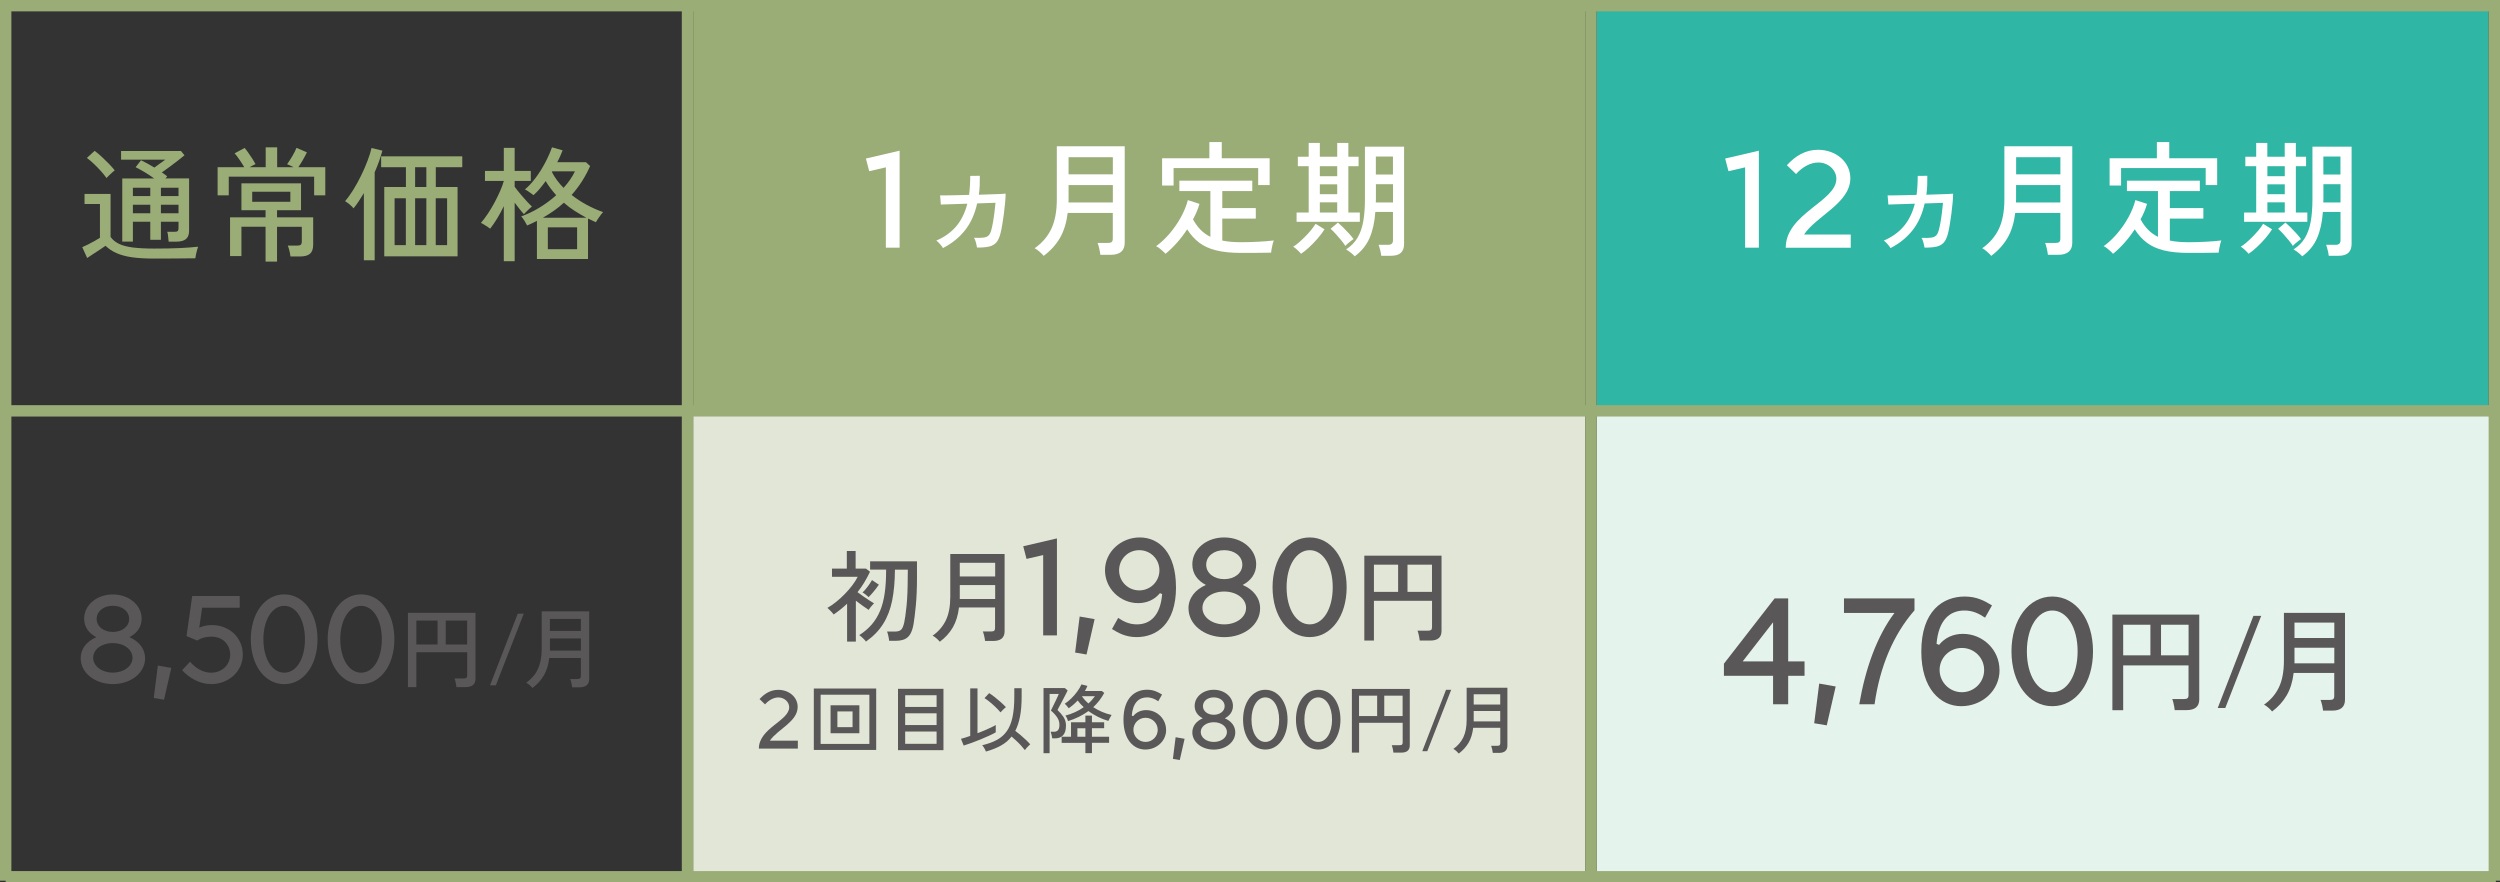
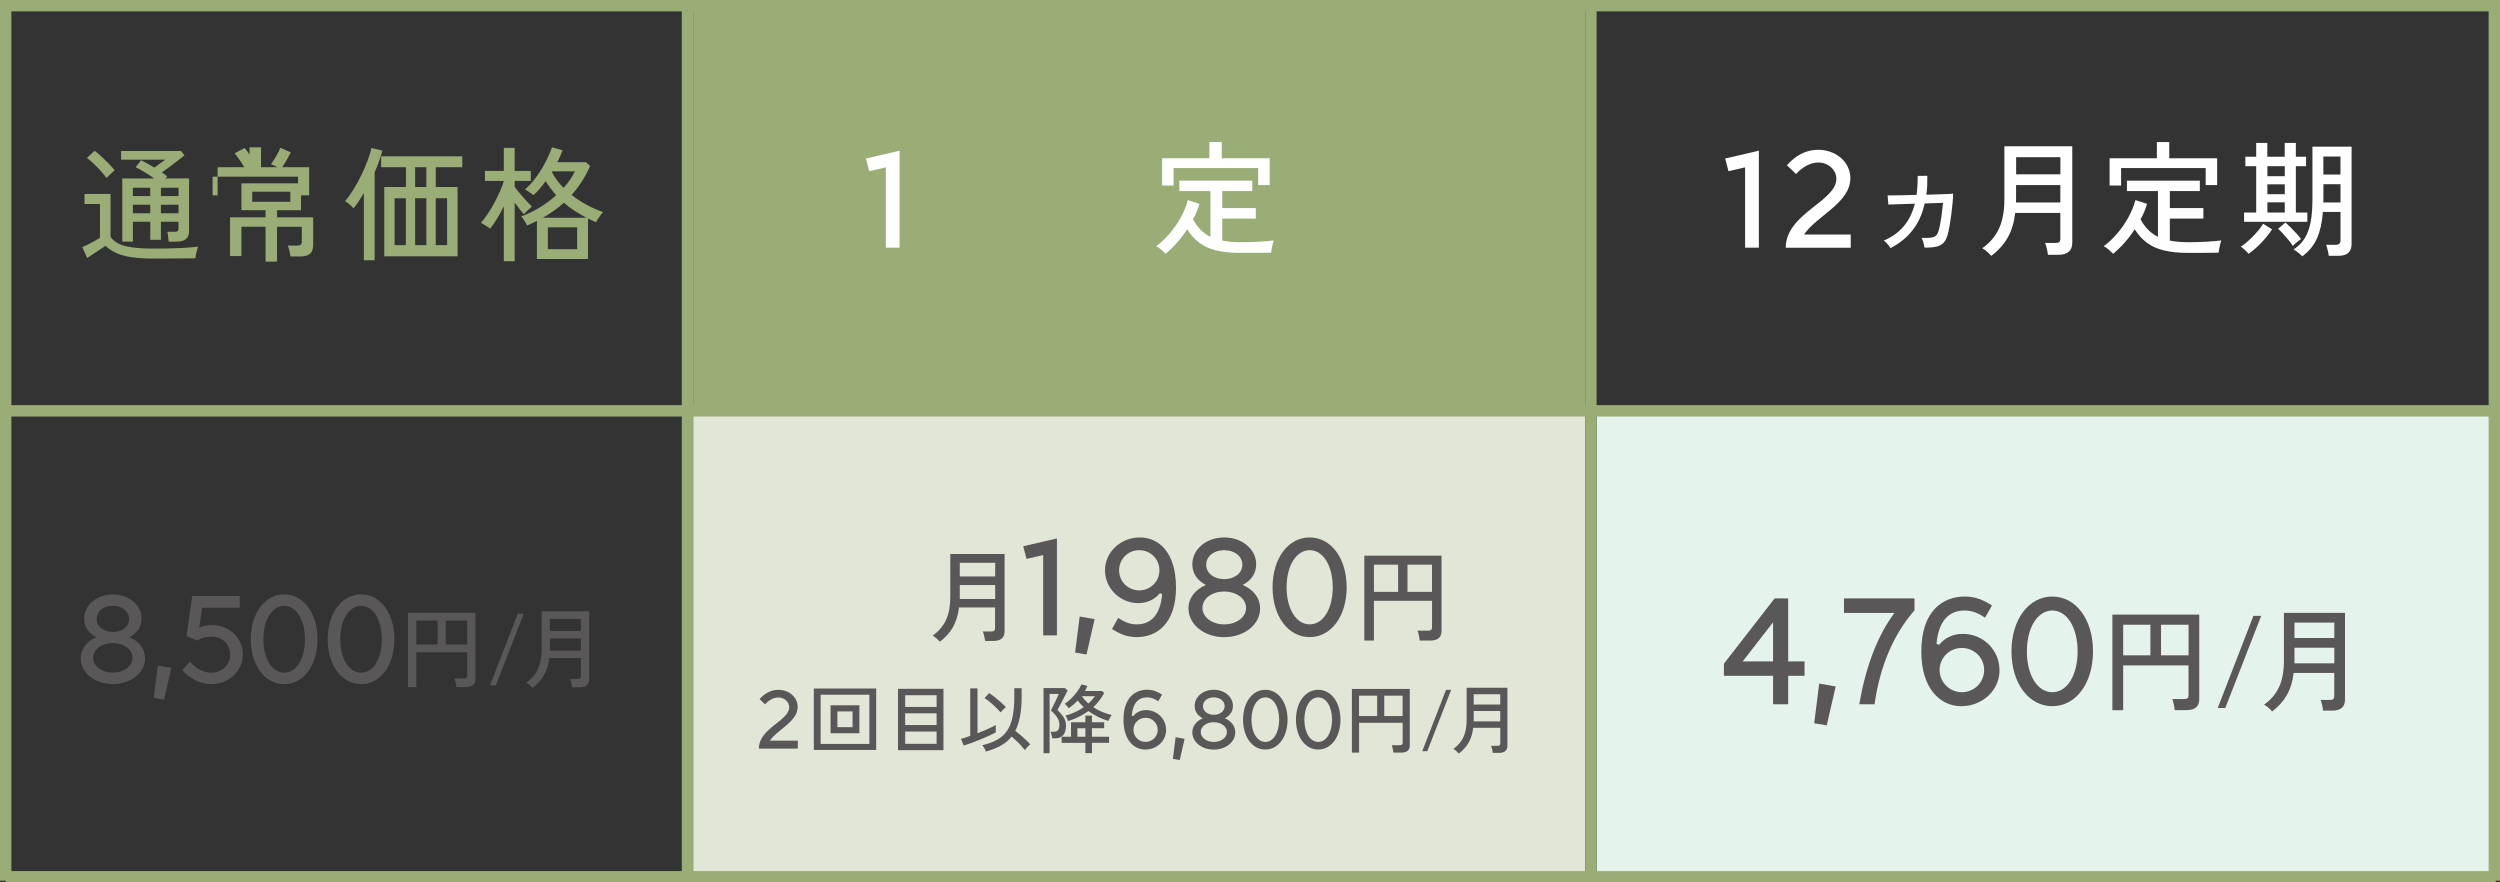
<svg xmlns="http://www.w3.org/2000/svg" id="_レイヤー_2" data-name="レイヤー_2" viewBox="0 0 440 155.31">
  <rect x="0" y="0" width="440" height="155.31" fill="#333333" stroke="none" />
  <defs>
    <style>
      .cls-1, .cls-2 {
        stroke: #9aad77;
        stroke-miterlimit: 10;
        stroke-width: 2px;
      }

      .cls-1, .cls-3 {
        fill: #9aad77;
      }

      .cls-2 {
        fill: none;
      }

      .cls-4 {
        fill: #fff;
      }

      .cls-5 {
        fill: #30b6a4;
      }

      .cls-6 {
        fill: #e2e6d6;
      }

      .cls-7 {
        fill: #595757;
      }

      .cls-8 {
        fill: #e5f3ed;
      }
    </style>
  </defs>
  <g id="_レイヤー_1-2" data-name="レイヤー_1">
    <g id="plan1fi">
      <g id="bg">
        <rect class="cls-3" x="122" y="1" width="157" height="71" />
-         <rect class="cls-5" x="281" y="1" width="157" height="71" />
        <rect class="cls-8" x="281" y="72" width="158" height="83" />
        <rect class="cls-6" x="122" y="72.58" width="157" height="82.42" />
      </g>
      <g id="_項目" data-name="項目">
        <g>
          <path class="cls-3" d="M27.09,45.51c-1.51,0-2.8-.08-3.86-.23-1.06-.15-1.97-.4-2.72-.73s-1.39-.76-1.94-1.29c-.26.19-.6.42-1,.68s-.81.53-1.21.79-.75.49-1.02.68l-.86-1.91c.25-.1.57-.25.97-.45s.79-.41,1.19-.63c.4-.22.71-.41.95-.57v-5.94h-2.71v-1.78h4.58v7.57c.37.51.86.92,1.49,1.22.62.3,1.44.51,2.44.64,1,.12,2.24.19,3.71.19,1.77,0,3.3-.03,4.57-.09,1.27-.06,2.33-.14,3.2-.24-.04.1-.1.29-.18.56s-.14.55-.2.82c-.06.28-.1.5-.11.66-.37,0-.84,0-1.42.01s-1.21.01-1.88.02c-.67,0-1.36.01-2.05.01h-1.94ZM18.75,31.34c-.25-.37-.58-.77-.98-1.22-.4-.45-.83-.88-1.27-1.3-.44-.42-.84-.76-1.21-1.02l1.36-1.25c.35.25.75.58,1.21,1,.45.42.89.85,1.32,1.29.42.44.76.82,1.01,1.14-.09.07-.23.2-.44.37-.21.18-.4.36-.59.55s-.33.34-.42.44ZM29.68,42.54c-.03-.25-.06-.55-.09-.91s-.08-.63-.15-.83h1.28c.29,0,.48-.05.57-.15s.13-.29.13-.57v-1.06h-3.1v3.19h-1.87v-3.19h-3.06v3.5h-1.87v-11.11h5.61c-.5-.37-1.04-.73-1.62-1.08-.58-.35-1.13-.65-1.64-.9l.95-1.23c.34.16.71.36,1.12.58.41.23.82.47,1.23.71.32-.23.67-.48,1.03-.75.37-.26.67-.48.9-.64h-7.79v-1.52h10.54l.62.75c-.34.28-.73.59-1.19.95-.46.35-.92.71-1.41,1.07-.48.36-.95.69-1.39,1,.18.12.34.23.51.35.16.12.31.23.44.33l-.31.37h4.16v9.2c0,.67-.18,1.17-.55,1.47-.37.31-.94.46-1.72.46h-1.34ZM23.39,34.51h3.06v-1.47h-3.06v1.47ZM23.39,37.53h3.06v-1.5h-3.06v1.5ZM28.32,34.51h3.1v-1.47h-3.1v1.47ZM28.32,37.53h3.1v-1.5h-3.1v1.5Z" />
-           <path class="cls-3" d="M38.3,34.38v-4.95h4.69c-.22-.38-.5-.82-.83-1.31-.33-.49-.62-.87-.87-1.13l1.76-.95c.21.23.44.54.69.9.26.37.5.73.73,1.09s.39.64.5.85l-.46.23c-.19.1-.39.2-.59.32h2.84v-3.5h2.02v3.5h2.88c-.19-.1-.4-.21-.62-.31-.22-.1-.39-.18-.51-.22.31-.43.62-.92.95-1.47.32-.56.56-1.03.7-1.41l1.83.79c-.19.41-.43.85-.7,1.33-.28.48-.55.91-.81,1.29h4.75v4.95h-1.96v-3.28h-15.03v3.28h-1.96ZM46.74,46.02v-6.12h-4.25v5.17h-2v-6.82h6.25v-1.25h-4.25v-4.73h10.49v4.73h-4.22v1.25h6.36v4.82c0,.72-.18,1.24-.54,1.57s-.95.5-1.77.5h-1.69c-.03-.29-.09-.63-.18-1s-.18-.68-.29-.91h1.63c.31,0,.52-.05.65-.15.12-.1.19-.3.19-.59v-2.57h-4.36v6.12h-2.02ZM44.39,35.52h6.71v-1.78h-6.71v1.78Z" />
+           <path class="cls-3" d="M38.3,34.38v-4.95h4.69c-.22-.38-.5-.82-.83-1.31-.33-.49-.62-.87-.87-1.13l1.76-.95c.21.23.44.54.69.9.26.37.5.73.73,1.09s.39.64.5.85l-.46.23c-.19.1-.39.2-.59.32v-3.5h2.02v3.5h2.88c-.19-.1-.4-.21-.62-.31-.22-.1-.39-.18-.51-.22.31-.43.62-.92.95-1.47.32-.56.56-1.03.7-1.41l1.83.79c-.19.41-.43.85-.7,1.33-.28.48-.55.91-.81,1.29h4.75v4.95h-1.96v-3.28h-15.03v3.28h-1.96ZM46.74,46.02v-6.12h-4.25v5.17h-2v-6.82h6.25v-1.25h-4.25v-4.73h10.49v4.73h-4.22v1.25h6.36v4.82c0,.72-.18,1.24-.54,1.57s-.95.5-1.77.5h-1.69c-.03-.29-.09-.63-.18-1s-.18-.68-.29-.91h1.63c.31,0,.52-.05.65-.15.12-.1.19-.3.19-.59v-2.57h-4.36v6.12h-2.02ZM44.39,35.52h6.71v-1.78h-6.71v1.78Z" />
          <path class="cls-3" d="M64.04,45.8v-11.81c-.31.51-.62,1-.92,1.46-.31.46-.61.87-.9,1.22-.15-.21-.38-.44-.7-.7-.32-.26-.59-.45-.79-.57.47-.53.95-1.19,1.44-1.98s.95-1.64,1.39-2.53.81-1.76,1.13-2.61c.32-.84.56-1.59.7-2.23l1.91.46c-.15.57-.34,1.18-.57,1.83-.23.65-.5,1.31-.79,1.98v15.49h-1.89ZM67.63,45.12v-12.21h3.81v-3.48h-4.36v-1.91h14.28v1.91h-4.66v3.48h3.83v12.21h-12.89ZM69.45,43.14h1.98v-8.25h-1.98v8.25ZM73.06,32.91h1.98v-3.48h-1.98v3.48ZM73.06,43.14h1.98v-8.25h-1.98v8.25ZM76.69,43.14h2v-8.25h-2v8.25Z" />
          <path class="cls-3" d="M88.67,45.97v-9.68c-.37.76-.76,1.49-1.18,2.17-.42.68-.82,1.28-1.22,1.79-.1-.09-.26-.2-.46-.33-.21-.13-.41-.26-.63-.4-.21-.13-.39-.23-.54-.29.41-.47.82-1.01,1.23-1.63.41-.62.8-1.27,1.17-1.96.37-.69.69-1.36.98-2.01.29-.65.5-1.24.65-1.77v-.02h-3.32v-1.76h3.32v-4.05h1.91v4.05h2.84v1.76h-2.84v1.03c.26.37.58.77.96,1.22.37.45.75.87,1.12,1.28s.69.73.96.98c-.1.07-.25.2-.43.37-.18.18-.37.35-.55.53-.18.18-.33.32-.43.44-.22-.23-.47-.53-.76-.89-.29-.36-.58-.74-.87-1.13v10.3h-1.91ZM94.5,45.58v-6.71c-.28.15-.56.29-.85.42s-.58.26-.87.4c-.1-.21-.26-.48-.48-.84s-.41-.61-.57-.77c1.08-.38,2.16-.89,3.22-1.54,1.06-.65,2.04-1.37,2.94-2.18-.34-.38-.66-.78-.98-1.19-.32-.41-.6-.84-.87-1.3-.34.47-.69.92-1.04,1.34-.36.43-.73.81-1.11,1.14-.1-.09-.25-.2-.45-.34-.2-.14-.4-.27-.59-.41-.2-.13-.36-.22-.47-.26.62-.5,1.23-1.16,1.85-1.98s1.18-1.71,1.69-2.67c.51-.96.92-1.88,1.23-2.76l1.87.53c-.13.34-.28.68-.43,1.03-.15.35-.33.7-.52,1.06h5.06l.73.68c-.87,1.94-1.95,3.63-3.26,5.08.82.65,1.71,1.23,2.65,1.74.95.51,1.91.94,2.89,1.28-.21.22-.44.52-.7.9-.26.38-.46.67-.57.88-.23-.1-.47-.21-.69-.32-.23-.11-.46-.22-.69-.32v7.11h-8.98ZM95.54,38.32h7.66c-.69-.37-1.37-.77-2.05-1.2s-1.31-.91-1.91-1.44c-.54.5-1.12.96-1.74,1.4-.62.43-1.27.85-1.96,1.24ZM96.42,43.86h5.15v-3.85h-5.15v3.85ZM99.19,33.06c.43-.47.81-.95,1.14-1.43.34-.48.62-.98.86-1.47h-4l-.07.09c.51,1,1.2,1.94,2.07,2.82Z" />
        </g>
        <g>
          <path class="cls-4" d="M152.4,27.9l5.93-1.38v17.07h-2.42v-14.14l-2.93.68-.58-2.23Z" />
-           <path class="cls-4" d="M165.96,43.66c-.1-.19-.27-.42-.51-.69-.23-.27-.45-.48-.66-.63,1.42-.6,2.58-1.43,3.49-2.49.9-1.06,1.56-2.39,1.97-4l-4.66.15-.13-1.61h.9c.5,0,1.12-.01,1.86-.03.74-.02,1.52-.04,2.34-.06.13-1.01.2-2.13.2-3.34l1.69-.02c.01.59,0,1.16-.02,1.72-.03.56-.08,1.09-.15,1.61.78-.03,1.51-.05,2.19-.07.68-.01,1.25-.03,1.71-.06.45-.02.73-.04.81-.06,0,.44-.03.98-.09,1.61-.06.63-.13,1.28-.22,1.96-.09.67-.18,1.31-.28,1.89-.1.59-.19,1.06-.28,1.41-.18.75-.42,1.31-.73,1.68s-.74.63-1.29.76-1.26.19-2.14.18c-.03-.21-.09-.48-.18-.84-.09-.35-.21-.65-.35-.88.72.03,1.28.02,1.67-.03.4-.05.69-.18.89-.37.2-.2.36-.51.47-.94.1-.35.2-.8.3-1.35.1-.55.18-1.13.26-1.75.08-.62.14-1.19.19-1.72l-3.23.11c-.41,1.86-1.12,3.44-2.13,4.72-1.01,1.28-2.31,2.33-3.89,3.14Z" />
-           <path class="cls-4" d="M183.69,45.04c-.16-.21-.4-.45-.72-.73s-.6-.48-.87-.62c1.3-.91,2.28-2.05,2.93-3.41.64-1.36.97-3.09.97-5.17v-9.37h11.95v16.98c0,1.42-.84,2.13-2.51,2.13h-1.78c-.03-.29-.09-.66-.19-1.09-.1-.43-.19-.77-.3-1h1.8c.32,0,.55-.05.68-.16.13-.11.2-.32.2-.63v-4.49h-7.94c-.21,1.72-.66,3.18-1.35,4.38-.7,1.2-1.65,2.26-2.87,3.17ZM188.05,35.63h7.81v-3.06h-7.79v2.53c0,.09,0,.18-.01.26,0,.09-.01.18-.01.26ZM188.07,30.68h7.79v-3.01h-7.79v3.01Z" />
          <path class="cls-4" d="M205.12,44.67c-.1-.13-.26-.29-.46-.47-.21-.18-.42-.36-.63-.53-.21-.17-.4-.28-.56-.34.84-.6,1.63-1.35,2.39-2.23.75-.89,1.42-1.84,1.98-2.87.56-1.03.97-2.03,1.22-3.01l2.05.66c-.13.45-.29.91-.48,1.36-.19.46-.41.91-.66,1.36.38.72.83,1.33,1.33,1.84s1.08.92,1.73,1.24v-8.05h-5.46v-1.83h12.83v1.83h-5.28v2.99h5.9v1.85h-5.9v3.87c.48.1,1,.18,1.55.22s1.12.07,1.73.07c.94,0,1.94-.03,2.99-.08,1.06-.05,1.99-.13,2.79-.23-.04.1-.1.3-.18.58-.07.29-.14.58-.19.88-.05.3-.08.53-.1.69-.75.01-1.61.03-2.57.03-.97,0-1.88.01-2.75.01-1.7,0-3.15-.15-4.33-.44-1.19-.29-2.19-.75-3-1.36-.81-.62-1.52-1.4-2.12-2.35-1.1,1.69-2.37,3.12-3.81,4.31ZM204.53,32.66v-4.8h8.32v-2.86h2.18v2.86h8.43v4.71h-2.02v-2.99h-14.89v3.08h-2Z" />
-           <path class="cls-4" d="M228.99,44.67c-.15-.18-.37-.4-.66-.68-.29-.28-.54-.47-.73-.57.28-.16.6-.4.97-.71.37-.32.74-.67,1.13-1.06.39-.39.74-.78,1.07-1.18.32-.4.58-.76.77-1.08l1.58.97c-.32.51-.73,1.05-1.22,1.62-.49.56-.99,1.09-1.51,1.56-.51.48-.98.85-1.41,1.13ZM228.2,39.04v-1.63h2.13v-8.16h-1.91v-1.67h1.91v-2.42h1.96v2.42h3.06v-2.42h1.96v2.42h1.8v1.67h-1.8v8.16h2.02v1.63h-11.13ZM232.29,31.01h3.06v-1.76h-3.06v1.76ZM232.29,34.18h3.06v-1.74h-3.06v1.74ZM232.29,37.41h3.06v-1.8h-3.06v1.8ZM236.78,43.28c-.19-.31-.44-.65-.75-1.02s-.62-.74-.95-1.1-.62-.66-.9-.89l1.3-1.1c.26.22.57.51.92.86.35.35.7.71,1.03,1.08.34.37.6.69.79.97-.1.06-.25.17-.45.32s-.39.32-.58.48c-.19.17-.33.3-.42.41ZM238.43,45.11c-.16-.19-.39-.4-.68-.63s-.57-.42-.84-.58c.87-.57,1.54-1.25,2.01-2.05s.81-1.75,1.01-2.86c.2-1.11.3-2.43.3-3.94v-9.24h6.89v17.12c0,.67-.18,1.19-.55,1.55-.37.36-.96.54-1.78.54h-1.69c-.03-.29-.09-.63-.19-1.01-.1-.38-.19-.69-.28-.92h1.67c.57,0,.86-.26.86-.77v-5.02h-3.1c-.13,1.82-.48,3.36-1.03,4.62-.56,1.26-1.42,2.32-2.6,3.19ZM242.13,35.63h3.04v-3.21h-3.01v2.64c0,.1,0,.2-.01.29,0,.09-.01.18-.01.29ZM242.15,30.72h3.01v-3.17h-3.01v3.17Z" />
        </g>
        <g>
          <path class="cls-4" d="M303.63,27.9l5.93-1.38v17.07h-2.42v-14.14l-2.93.68-.58-2.23Z" />
          <path class="cls-4" d="M325.73,41.27v2.33h-11.44c0-6,8.91-8.16,8.91-12.12,0-1.57-1.43-2.88-3.17-2.88-1.4,0-2.83.8-3.92,2.03l-1.62-1.55c1.48-1.62,3.24-2.72,5.49-2.72,3.07,0,5.68,2.07,5.68,5.02,0,4.36-5.99,6.63-8.15,9.9h8.22Z" />
          <path class="cls-4" d="M332.72,43.66c-.1-.19-.27-.42-.51-.69s-.45-.48-.66-.63c1.42-.6,2.58-1.43,3.49-2.49.9-1.06,1.56-2.39,1.97-4l-4.66.15-.13-1.61h.9c.5,0,1.12-.01,1.86-.03.74-.02,1.52-.04,2.34-.06.13-1.01.2-2.13.2-3.34l1.69-.02c.01.59,0,1.16-.02,1.72s-.08,1.09-.15,1.61c.78-.03,1.51-.05,2.19-.07.68-.01,1.25-.03,1.71-.06.45-.02.73-.04.81-.05,0,.44-.03.98-.09,1.61-.06.63-.13,1.28-.22,1.96-.09.67-.18,1.31-.28,1.89s-.19,1.06-.28,1.41c-.18.75-.42,1.31-.73,1.68s-.74.63-1.29.76-1.26.19-2.14.18c-.03-.21-.09-.48-.18-.84-.09-.35-.21-.64-.35-.88.72.03,1.28.02,1.67-.03.4-.05.69-.18.89-.37.2-.2.36-.51.47-.94.1-.35.2-.8.3-1.35.1-.55.18-1.13.26-1.75.08-.62.14-1.19.19-1.72l-3.23.11c-.41,1.86-1.12,3.44-2.13,4.72-1.01,1.28-2.31,2.33-3.89,3.14Z" />
          <path class="cls-4" d="M350.46,45.04c-.16-.21-.4-.45-.72-.73-.32-.28-.6-.48-.87-.62,1.3-.91,2.28-2.05,2.93-3.41.64-1.36.97-3.09.97-5.17v-9.37h11.95v16.98c0,1.42-.84,2.13-2.51,2.13h-1.78c-.03-.29-.09-.66-.19-1.09-.1-.43-.19-.77-.3-1h1.8c.32,0,.55-.05.68-.16.13-.11.2-.32.2-.63v-4.49h-7.94c-.21,1.72-.66,3.18-1.35,4.38-.7,1.2-1.65,2.26-2.87,3.17ZM354.81,35.63h7.81v-3.06h-7.79v2.53c0,.09,0,.18-.01.26,0,.09-.01.18-.01.26ZM354.84,30.68h7.79v-3.01h-7.79v3.01Z" />
          <path class="cls-4" d="M371.89,44.67c-.1-.13-.26-.29-.46-.47-.21-.18-.42-.36-.63-.53-.21-.17-.4-.28-.56-.34.84-.6,1.63-1.35,2.39-2.23.75-.89,1.42-1.84,1.98-2.87.56-1.03.97-2.03,1.22-3.01l2.05.66c-.13.45-.29.91-.48,1.36-.19.46-.41.91-.66,1.36.38.72.83,1.33,1.33,1.84s1.08.92,1.73,1.24v-8.05h-5.46v-1.83h12.83v1.83h-5.28v2.99h5.9v1.85h-5.9v3.87c.48.1,1,.18,1.55.22s1.12.07,1.73.07c.94,0,1.94-.03,2.99-.08,1.06-.05,1.99-.13,2.79-.23-.04.1-.1.3-.18.58-.07.29-.14.58-.19.88-.05.3-.08.53-.1.69-.75.01-1.61.03-2.57.03-.97,0-1.88.01-2.75.01-1.7,0-3.15-.15-4.33-.44-1.19-.29-2.19-.75-3-1.36-.81-.62-1.52-1.4-2.12-2.35-1.1,1.69-2.37,3.12-3.81,4.31ZM371.29,32.66v-4.8h8.32v-2.86h2.18v2.86h8.43v4.71h-2.02v-2.99h-14.89v3.08h-2Z" />
          <path class="cls-4" d="M395.76,44.67c-.15-.18-.37-.4-.66-.68-.29-.28-.54-.47-.73-.57.28-.16.6-.4.97-.71.37-.32.75-.67,1.13-1.06s.74-.78,1.07-1.18c.32-.4.58-.75.77-1.08l1.58.97c-.32.51-.73,1.05-1.22,1.62-.49.57-.99,1.09-1.51,1.56s-.98.85-1.41,1.13ZM394.96,39.04v-1.63h2.13v-8.16h-1.91v-1.67h1.91v-2.42h1.96v2.42h3.06v-2.42h1.96v2.42h1.8v1.67h-1.8v8.16h2.02v1.63h-11.13ZM399.06,31.01h3.06v-1.76h-3.06v1.76ZM399.06,34.18h3.06v-1.74h-3.06v1.74ZM399.06,37.41h3.06v-1.8h-3.06v1.8ZM403.54,43.28c-.19-.31-.44-.65-.75-1.02-.31-.37-.62-.74-.95-1.1-.32-.36-.62-.66-.9-.89l1.3-1.1c.26.22.57.51.92.86s.7.71,1.03,1.08c.34.37.6.69.79.97-.1.06-.25.17-.45.32-.2.15-.39.32-.58.48s-.33.3-.42.41ZM405.19,45.11c-.16-.19-.39-.4-.68-.63-.29-.23-.57-.42-.84-.58.87-.57,1.54-1.25,2.01-2.05s.81-1.75,1.01-2.86c.2-1.12.3-2.43.3-3.94v-9.24h6.89v17.12c0,.67-.18,1.19-.55,1.55-.37.36-.96.54-1.78.54h-1.69c-.03-.29-.09-.63-.19-1.01-.09-.38-.19-.69-.27-.92h1.67c.57,0,.86-.26.86-.77v-5.02h-3.1c-.13,1.82-.48,3.36-1.03,4.62s-1.42,2.32-2.6,3.19ZM408.89,35.63h3.04v-3.21h-3.01v2.64c0,.1,0,.2-.01.29,0,.09-.01.18-.01.29ZM408.91,30.72h3.01v-3.17h-3.01v3.17Z" />
        </g>
      </g>
      <g id="_フィナ_xFF0B_ミノキシ" data-name="フィナ_xFF0B_ミノキシ">
        <g>
          <path class="cls-7" d="M14.19,115.86c0-1.68,1.09-3.01,2.77-3.72-1.33-.67-2.15-1.78-2.15-3.26,0-2.39,2.22-4.26,5.05-4.26s5.07,1.87,5.07,4.26c0,1.48-.85,2.59-2.15,3.26,1.67.72,2.76,2.05,2.76,3.72,0,2.55-2.5,4.54-5.68,4.54s-5.66-2-5.66-4.54ZM23.32,115.77c0-1.46-1.5-2.59-3.47-2.59s-3.45,1.11-3.45,2.59,1.53,2.61,3.45,2.61,3.47-1.11,3.47-2.61ZM22.73,108.93c0-1.35-1.24-2.31-2.87-2.31s-2.85.96-2.85,2.31,1.24,2.29,2.85,2.29,2.87-.94,2.87-2.29Z" />
          <path class="cls-7" d="M28.86,123.15l-1.8-.3.72-5.71,2.37.41-1.28,5.6Z" />
          <path class="cls-7" d="M42.74,115.18c0,3.03-2.56,5.22-5.55,5.22-2.05,0-3.88-1.06-5.14-2.45l1.39-1.48c1.11,1.24,2.37,1.92,3.72,1.92,1.96,0,3.35-1.42,3.35-3.18,0-1.59-1.11-3.16-3.35-3.16-.96,0-1.79.26-2.46.68l-1.87-.78,1-7.06h8.36v2.07h-6.62l-.5,3.51c.63-.28,1.35-.46,2.2-.46,3.2,0,5.46,2.32,5.46,5.17Z" />
          <path class="cls-7" d="M44.14,112.51c0-4.59,2.48-7.9,5.88-7.9s5.86,3.3,5.86,7.9-2.46,7.9-5.86,7.9-5.88-3.3-5.88-7.9ZM53.67,112.51c0-3.44-1.53-5.88-3.64-5.88s-3.67,2.44-3.67,5.88,1.53,5.88,3.67,5.88,3.64-2.44,3.64-5.88Z" />
          <path class="cls-7" d="M57.67,112.51c0-4.59,2.48-7.9,5.88-7.9s5.86,3.3,5.86,7.9-2.46,7.9-5.86,7.9-5.88-3.3-5.88-7.9ZM67.2,112.51c0-3.44-1.53-5.88-3.64-5.88s-3.67,2.44-3.67,5.88,1.53,5.88,3.67,5.88,3.64-2.44,3.64-5.88Z" />
          <path class="cls-7" d="M71.8,120.92v-13.07h11.89v11.6c0,.99-.58,1.48-1.74,1.48h-1.62c-.01-.13-.03-.3-.07-.49s-.08-.39-.12-.58c-.05-.19-.1-.34-.15-.45h1.62c.21,0,.37-.04.47-.11.1-.07.15-.22.15-.43v-4.07h-8.95v6.13h-1.48ZM73.28,113.42h3.73v-4.19h-3.73v4.19ZM78.45,113.42h3.77v-4.19h-3.77v4.19Z" />
          <path class="cls-7" d="M87.27,120.62h-1.03l4.88-12.61h1.06l-4.91,12.61Z" />
          <path class="cls-7" d="M93.72,121.1c-.11-.14-.28-.31-.5-.51-.22-.19-.42-.34-.61-.43.91-.64,1.6-1.43,2.05-2.39.45-.96.68-2.16.68-3.62v-6.56h8.36v11.89c0,1-.58,1.49-1.76,1.49h-1.25c-.02-.21-.06-.46-.13-.76-.07-.3-.14-.54-.21-.7h1.26c.23,0,.38-.04.48-.12.09-.08.14-.22.14-.44v-3.14h-5.56c-.14,1.2-.46,2.22-.95,3.06-.49.84-1.16,1.58-2.01,2.22ZM96.77,114.51h5.47v-2.14h-5.45v1.77c0,.06,0,.12,0,.19,0,.06,0,.12,0,.18ZM96.78,111.04h5.45v-2.11h-5.45v2.11Z" />
        </g>
        <g>
-           <path class="cls-7" d="M149.09,112.9v-6.65c-.7.67-1.49,1.3-2.36,1.9-.07-.11-.18-.23-.32-.39-.14-.15-.28-.3-.43-.44-.15-.14-.27-.25-.36-.33.52-.29,1.04-.65,1.57-1.08.53-.43,1.04-.89,1.52-1.39.49-.5.92-1.01,1.31-1.52.39-.52.7-1.01.93-1.48h-4.52v-1.44h2.61v-3.1h1.55v3.1h1.83l.7.55c-.31.65-.64,1.27-1,1.87-.36.6-.76,1.17-1.2,1.72.29.22.62.46.99.72.37.26.73.5,1.07.72.35.22.63.4.85.53-.08.07-.19.18-.32.33-.13.15-.25.3-.37.45-.12.15-.21.28-.26.37-.3-.2-.66-.44-1.06-.73-.4-.29-.8-.58-1.19-.89v7.2h-1.55ZM152.41,112.93c-.05-.09-.14-.22-.29-.37-.15-.15-.3-.3-.47-.45-.17-.15-.31-.25-.42-.33.87-.55,1.6-1.17,2.2-1.87s1.08-1.49,1.46-2.39c.38-.9.65-1.95.82-3.14s.25-2.57.25-4.13h-2.82v-1.46h8.25v2.78c0,1.95-.07,3.63-.21,5.05-.14,1.42-.27,2.48-.39,3.19-.13.76-.33,1.36-.59,1.8-.26.43-.61.74-1.03.91-.42.17-.94.26-1.57.26h-1.11c-.02-.23-.07-.52-.14-.85s-.15-.6-.23-.78h1.41c.49,0,.85-.11,1.07-.32.22-.21.4-.63.54-1.25.13-.55.26-1.52.41-2.9.14-1.38.21-3.08.21-5.1,0-.38,0-.81.02-1.32h-2.27c-.01,2.08-.18,3.89-.49,5.45-.32,1.55-.84,2.92-1.58,4.09-.73,1.17-1.75,2.22-3.05,3.13ZM152.89,105.1c-.07-.07-.18-.16-.32-.28s-.28-.23-.42-.33c-.14-.11-.26-.18-.35-.21.3-.28.61-.63.92-1.05s.56-.79.75-1.14l1.21.81c-.12.19-.29.43-.51.71s-.45.57-.69.84-.43.49-.6.65Z" />
          <path class="cls-7" d="M165.41,112.95c-.13-.16-.32-.36-.57-.58-.25-.22-.48-.39-.7-.49,1.04-.73,1.82-1.64,2.34-2.73s.77-2.47.77-4.14v-7.5h9.56v13.59c0,1.14-.67,1.71-2.01,1.71h-1.43c-.02-.23-.07-.53-.15-.87-.08-.35-.16-.61-.24-.8h1.44c.26,0,.44-.04.55-.13.11-.09.16-.25.16-.5v-3.59h-6.35c-.16,1.37-.53,2.54-1.08,3.5-.56.96-1.32,1.81-2.3,2.53ZM168.9,105.42h6.25v-2.45h-6.23v2.02c0,.07,0,.14,0,.21s0,.14,0,.21ZM168.92,101.46h6.23v-2.41h-6.23v2.41Z" />
          <path class="cls-7" d="M180.09,96.14l5.93-1.38v17.07h-2.42v-14.14l-2.93.68-.58-2.23Z" />
          <path class="cls-7" d="M191.22,115.19l-2-.34.8-6.34,2.63.46-1.42,6.22Z" />
          <path class="cls-7" d="M206.98,103.33c0,6.54-3.45,8.8-6.94,8.8-1.89,0-3.17-.7-4.33-1.42l1.09-1.96c.97.66,1.98,1.14,3.29,1.14,2.39,0,4.14-1.58,4.45-5.33l-.39-.17c-.92,1.13-2.27,1.76-3.82,1.76-3.17,0-5.85-2.56-5.85-5.79s2.82-5.77,6.11-5.77c3.48,0,6.38,2.77,6.38,8.74ZM204.06,100.38c0-1.98-1.57-3.55-3.55-3.55s-3.55,1.57-3.55,3.55,1.6,3.53,3.55,3.53,3.55-1.57,3.55-3.53Z" />
          <path class="cls-7" d="M209.17,107.09c0-1.86,1.21-3.34,3.07-4.14-1.47-.75-2.39-1.98-2.39-3.63,0-2.66,2.46-4.73,5.61-4.73s5.63,2.07,5.63,4.73c0,1.65-.94,2.88-2.38,3.63,1.86.8,3.07,2.27,3.07,4.14,0,2.83-2.78,5.05-6.31,5.05s-6.29-2.22-6.29-5.05ZM219.31,106.99c0-1.62-1.67-2.88-3.85-2.88s-3.83,1.23-3.83,2.88,1.7,2.9,3.83,2.9,3.85-1.23,3.85-2.9ZM218.65,99.39c0-1.5-1.38-2.56-3.19-2.56s-3.17,1.06-3.17,2.56,1.38,2.54,3.17,2.54,3.19-1.04,3.19-2.54Z" />
          <path class="cls-7" d="M223.97,103.36c0-5.1,2.75-8.77,6.53-8.77s6.51,3.67,6.51,8.77-2.73,8.77-6.51,8.77-6.53-3.67-6.53-8.77ZM234.56,103.36c0-3.82-1.7-6.53-4.05-6.53s-4.07,2.71-4.07,6.53,1.7,6.53,4.07,6.53,4.05-2.71,4.05-6.53Z" />
          <path class="cls-7" d="M240.12,112.74v-14.94h13.59v13.25c0,1.13-.66,1.69-1.99,1.69h-1.85c-.01-.15-.04-.34-.08-.56-.04-.22-.09-.44-.14-.66-.05-.22-.11-.39-.17-.52h1.85c.25,0,.42-.04.54-.12.11-.08.17-.25.17-.49v-4.65h-10.23v7h-1.69ZM241.81,104.17h4.26v-4.79h-4.26v4.79ZM247.72,104.17h4.31v-4.79h-4.31v4.79Z" />
          <path class="cls-7" d="M140.42,130.35v1.4h-6.86c0-3.6,5.34-4.89,5.34-7.27,0-.94-.86-1.73-1.9-1.73-.84,0-1.7.48-2.35,1.22l-.97-.93c.89-.97,1.95-1.63,3.3-1.63,1.84,0,3.41,1.24,3.41,3.01,0,2.61-3.6,3.98-4.89,5.94h4.93Z" />
          <path class="cls-7" d="M143.23,131.99v-10.81h10.98v10.81h-10.98ZM144.43,130.93h8.58v-8.66h-8.58v8.66ZM146.18,129.05v-4.92h5.07v4.92h-5.07ZM147.38,127.98h2.67v-2.77h-2.67v2.77Z" />
          <path class="cls-7" d="M158.05,132.03v-10.8h8v10.8h-8ZM159.31,124.42h5.53v-2.06h-5.53v2.06ZM159.31,127.61h5.53v-2.07h-5.53v2.07ZM159.31,130.91h5.53v-2.16h-5.53v2.16Z" />
          <path class="cls-7" d="M169.61,131.22l-.48-1.19c.19-.04.43-.11.71-.2.28-.09.59-.2.92-.31v-8.36h1.28v7.89c.43-.17.85-.34,1.27-.51.41-.18.79-.35,1.13-.51.34-.16.61-.31.81-.43v1.29c-.32.19-.71.39-1.18.6-.47.22-.97.43-1.5.65-.53.22-1.06.42-1.57.61-.51.19-.98.35-1.39.47ZM173.52,132.27c-.03-.1-.08-.22-.16-.37-.08-.15-.16-.29-.25-.43-.09-.14-.17-.24-.24-.31,1.01-.24,1.88-.55,2.59-.94.72-.39,1.3-.91,1.75-1.55.45-.64.78-1.46.99-2.44.21-.99.32-2.19.32-3.62v-1.49h1.29v1.49c0,1.32-.09,2.47-.28,3.46-.19.99-.47,1.84-.84,2.56.29.21.6.46.94.75s.66.57.96.86c.3.29.55.54.73.76-.07.05-.17.15-.3.28s-.26.27-.38.4c-.12.14-.21.25-.26.34-.18-.24-.4-.5-.66-.79-.26-.29-.54-.57-.84-.85s-.57-.53-.84-.75c-.51.65-1.14,1.19-1.9,1.6-.76.42-1.64.77-2.64,1.05ZM176.09,125.38c-.22-.27-.5-.57-.83-.89-.33-.32-.68-.63-1.03-.92-.35-.29-.67-.52-.96-.7l.82-.88c.31.19.65.44,1.02.73.37.29.73.6,1.07.9.34.31.63.59.86.84-.08.05-.18.14-.31.26-.13.12-.25.25-.37.37-.12.12-.2.22-.26.28Z" />
          <path class="cls-7" d="M183.66,132.56v-11.46h3.75l.49.42c-.04.1-.11.26-.24.5-.12.24-.26.51-.42.81-.15.3-.31.6-.47.9-.16.29-.3.55-.42.78-.12.22-.2.38-.23.46.4.37.75.77,1.05,1.21.29.44.44.94.44,1.5,0,.82-.18,1.4-.53,1.75-.35.35-.8.52-1.35.52h-.54c-.02-.17-.05-.37-.11-.6s-.11-.42-.17-.56h.63c.29,0,.52-.1.68-.29.16-.19.24-.51.24-.94,0-.48-.14-.92-.42-1.33-.28-.41-.64-.81-1.08-1.17.03-.05.09-.18.18-.37.1-.19.21-.42.34-.69.13-.26.26-.53.38-.79.12-.26.23-.5.32-.69.09-.2.15-.33.17-.39h-1.62v10.43h-1.11ZM191.03,132.56v-1.82h-4.18v-1.07h1.65v-2.55h2.53v-1.17h1.15v1.17h2.15v1.04h-2.15v1.5h3.02v1.07h-3.02v1.82h-1.15ZM187.97,126.9c-.04-.11-.09-.27-.17-.46s-.18-.36-.29-.5c.59-.15,1.16-.35,1.7-.6.55-.25,1.06-.54,1.53-.88-.39-.34-.74-.73-1.07-1.17-.25.26-.5.51-.77.74s-.54.44-.81.62c-.11-.14-.22-.28-.34-.43-.12-.15-.24-.26-.36-.35.4-.27.8-.59,1.17-.96.38-.37.72-.77,1.03-1.19.31-.43.56-.85.75-1.27l1.04.28c-.06.15-.13.3-.2.44-.08.15-.15.29-.23.44h2.96l.44.34c-.5.94-1.15,1.78-1.94,2.51.49.33,1.02.6,1.57.84.55.23,1.11.41,1.66.53-.08.12-.18.29-.29.5-.11.21-.21.4-.28.55-.62-.18-1.22-.41-1.82-.71s-1.16-.64-1.69-1.02c-1.06.77-2.26,1.36-3.59,1.76ZM189.62,129.67h1.41v-1.5h-1.41v1.5ZM191.56,123.81c.23-.2.44-.41.63-.63.19-.22.36-.43.52-.65h-2.3c.31.46.69.88,1.15,1.28Z" />
          <path class="cls-7" d="M205.24,128.46c0,1.97-1.68,3.46-3.67,3.46s-3.84-1.66-3.84-5.25c0-3.92,2.09-5.28,4.17-5.28,1.15,0,1.91.42,2.62.85l-.67,1.18c-.58-.39-1.18-.68-1.98-.68-1.44,0-2.49.95-2.68,3.2l.25.1c.54-.68,1.35-1.06,2.28-1.06,1.92,0,3.51,1.53,3.51,3.48ZM203.76,128.45c0-1.17-.95-2.12-2.14-2.12s-2.14.94-2.14,2.12.96,2.13,2.14,2.13,2.14-.94,2.14-2.13Z" />
          <path class="cls-7" d="M207.63,133.76l-1.2-.2.48-3.81,1.58.28-.85,3.73Z" />
          <path class="cls-7" d="M209.85,128.9c0-1.12.72-2,1.84-2.48-.88-.45-1.43-1.19-1.43-2.18,0-1.6,1.48-2.84,3.36-2.84s3.38,1.24,3.38,2.84c0,.99-.56,1.73-1.43,2.18,1.12.48,1.84,1.36,1.84,2.48,0,1.7-1.67,3.03-3.79,3.03s-3.77-1.33-3.77-3.03ZM215.94,128.84c0-.97-1-1.73-2.31-1.73s-2.3.74-2.3,1.73,1.02,1.74,2.3,1.74,2.31-.74,2.31-1.74ZM215.54,124.28c0-.9-.83-1.54-1.92-1.54s-1.9.64-1.9,1.54.83,1.52,1.9,1.52,1.92-.62,1.92-1.52Z" />
          <path class="cls-7" d="M218.78,126.66c0-3.06,1.65-5.26,3.92-5.26s3.91,2.2,3.91,5.26-1.64,5.26-3.91,5.26-3.92-2.2-3.92-5.26ZM225.13,126.66c0-2.29-1.02-3.92-2.43-3.92s-2.44,1.63-2.44,3.92,1.02,3.92,2.44,3.92,2.43-1.63,2.43-3.92Z" />
          <path class="cls-7" d="M228.09,126.66c0-3.06,1.65-5.26,3.92-5.26s3.91,2.2,3.91,5.26-1.64,5.26-3.91,5.26-3.92-2.2-3.92-5.26ZM234.44,126.66c0-2.29-1.02-3.92-2.43-3.92s-2.44,1.63-2.44,3.92,1.02,3.92,2.44,3.92,2.43-1.63,2.43-3.92Z" />
          <path class="cls-7" d="M237.93,132.46v-11.21h10.19v9.94c0,.84-.5,1.27-1.49,1.27h-1.39c0-.11-.03-.26-.06-.42s-.07-.33-.11-.5c-.04-.16-.08-.29-.12-.39h1.39c.18,0,.32-.03.4-.09s.13-.19.13-.37v-3.48h-7.67v5.25h-1.27ZM239.19,126.03h3.19v-3.59h-3.19v3.59ZM243.63,126.03h3.23v-3.59h-3.23v3.59Z" />
          <path class="cls-7" d="M251.2,132.21h-.88l4.18-10.81h.91l-4.21,10.81Z" />
          <path class="cls-7" d="M256.74,132.62c-.1-.12-.24-.27-.43-.44-.19-.17-.36-.29-.52-.37.78-.55,1.37-1.23,1.76-2.05.39-.82.58-1.85.58-3.1v-5.62h7.17v10.19c0,.85-.5,1.28-1.5,1.28h-1.07c-.02-.18-.05-.39-.11-.65-.06-.26-.12-.46-.18-.6h1.08c.19,0,.33-.03.41-.1.08-.07.12-.19.12-.38v-2.69h-4.77c-.12,1.03-.39,1.91-.81,2.63s-.99,1.35-1.72,1.9ZM259.35,126.97h4.69v-1.83h-4.67v1.52c0,.05,0,.11,0,.16s0,.11,0,.16ZM259.37,124h4.67v-1.81h-4.67v1.81Z" />
        </g>
        <g>
          <path class="cls-7" d="M317.6,116.41v2.53h-2.88v5.01h-2.66v-5.01h-8.65v-2.13l8.92-11.49h2.39v11.09h2.88ZM306.71,116.41h5.35v-6.89l-5.35,6.89Z" />
          <path class="cls-7" d="M321.51,127.66l-2.21-.37.88-6.98,2.9.51-1.57,6.84Z" />
          <path class="cls-7" d="M324.54,105.32h12.41v2.1c-3.73,4.26-6.1,9.93-7.03,16.53h-2.69c1.09-6.33,3.12-12,6.2-16.08h-8.89v-2.56Z" />
          <path class="cls-7" d="M351.92,117.94c0,3.62-3.08,6.35-6.74,6.35s-7.03-3.05-7.03-9.62c0-7.19,3.83-9.68,7.65-9.68,2.11,0,3.49.77,4.79,1.56l-1.22,2.16c-1.07-.72-2.16-1.26-3.63-1.26-2.64,0-4.56,1.74-4.91,5.86l.45.19c.99-1.25,2.48-1.94,4.19-1.94,3.52,0,6.44,2.81,6.44,6.37ZM349.21,117.92c0-2.15-1.73-3.88-3.92-3.88s-3.92,1.73-3.92,3.88,1.76,3.91,3.92,3.91,3.92-1.73,3.92-3.91Z" />
          <path class="cls-7" d="M354.02,114.64c0-5.61,3.03-9.65,7.19-9.65s7.16,4.04,7.16,9.65-3,9.65-7.16,9.65-7.19-4.04-7.19-9.65ZM365.66,114.64c0-4.2-1.87-7.19-4.45-7.19s-4.48,2.98-4.48,7.19,1.87,7.19,4.48,7.19,4.45-2.98,4.45-7.19Z" />
          <path class="cls-7" d="M371.78,124.98v-16.81h15.29v14.91c0,1.27-.75,1.9-2.24,1.9h-2.08c-.01-.17-.04-.38-.09-.63-.05-.25-.1-.5-.16-.74-.06-.24-.12-.44-.19-.58h2.08c.28,0,.48-.05.6-.14.13-.09.19-.28.19-.55v-5.23h-11.5v7.88h-1.9ZM373.68,115.34h4.79v-5.39h-4.79v5.39ZM380.34,115.34h4.85v-5.39h-4.85v5.39Z" />
          <path class="cls-7" d="M391.65,124.61h-1.33l6.28-16.22h1.37l-6.32,16.22Z" />
          <path class="cls-7" d="M399.89,125.22c-.14-.19-.36-.4-.64-.65-.28-.25-.54-.44-.78-.55,1.17-.82,2.05-1.84,2.63-3.07s.87-2.78.87-4.65v-8.44h10.75v15.29c0,1.28-.75,1.92-2.26,1.92h-1.6c-.03-.26-.08-.59-.17-.98s-.18-.69-.27-.9h1.62c.29,0,.5-.05.61-.15.12-.1.18-.29.18-.56v-4.04h-7.15c-.18,1.54-.59,2.86-1.22,3.94s-1.49,2.03-2.58,2.85ZM403.81,116.75h7.03v-2.75h-7.01v2.28c0,.08,0,.16,0,.24,0,.08,0,.16,0,.24ZM403.83,112.29h7.01v-2.71h-7.01v2.71Z" />
        </g>
      </g>
      <g id="_縦線" data-name="縦線">
        <line class="cls-2" x1="1" y1="155" x2="1" />
        <line class="cls-2" x1="121" y1="155" x2="121" />
        <line class="cls-2" x1="280" y1="155" x2="280" />
        <line class="cls-2" x1="439" y1="155" x2="439" />
      </g>
      <g id="_横線" data-name="横線">
        <line class="cls-1" x1="439.27" y1="154.31" x2="1" y2="154.31" />
        <line class="cls-2" x1="439.27" y1="72.31" x2="1" y2="72.31" />
        <line class="cls-2" x1="439.27" y1="1" x2="1" y2="1" />
      </g>
    </g>
  </g>
</svg>